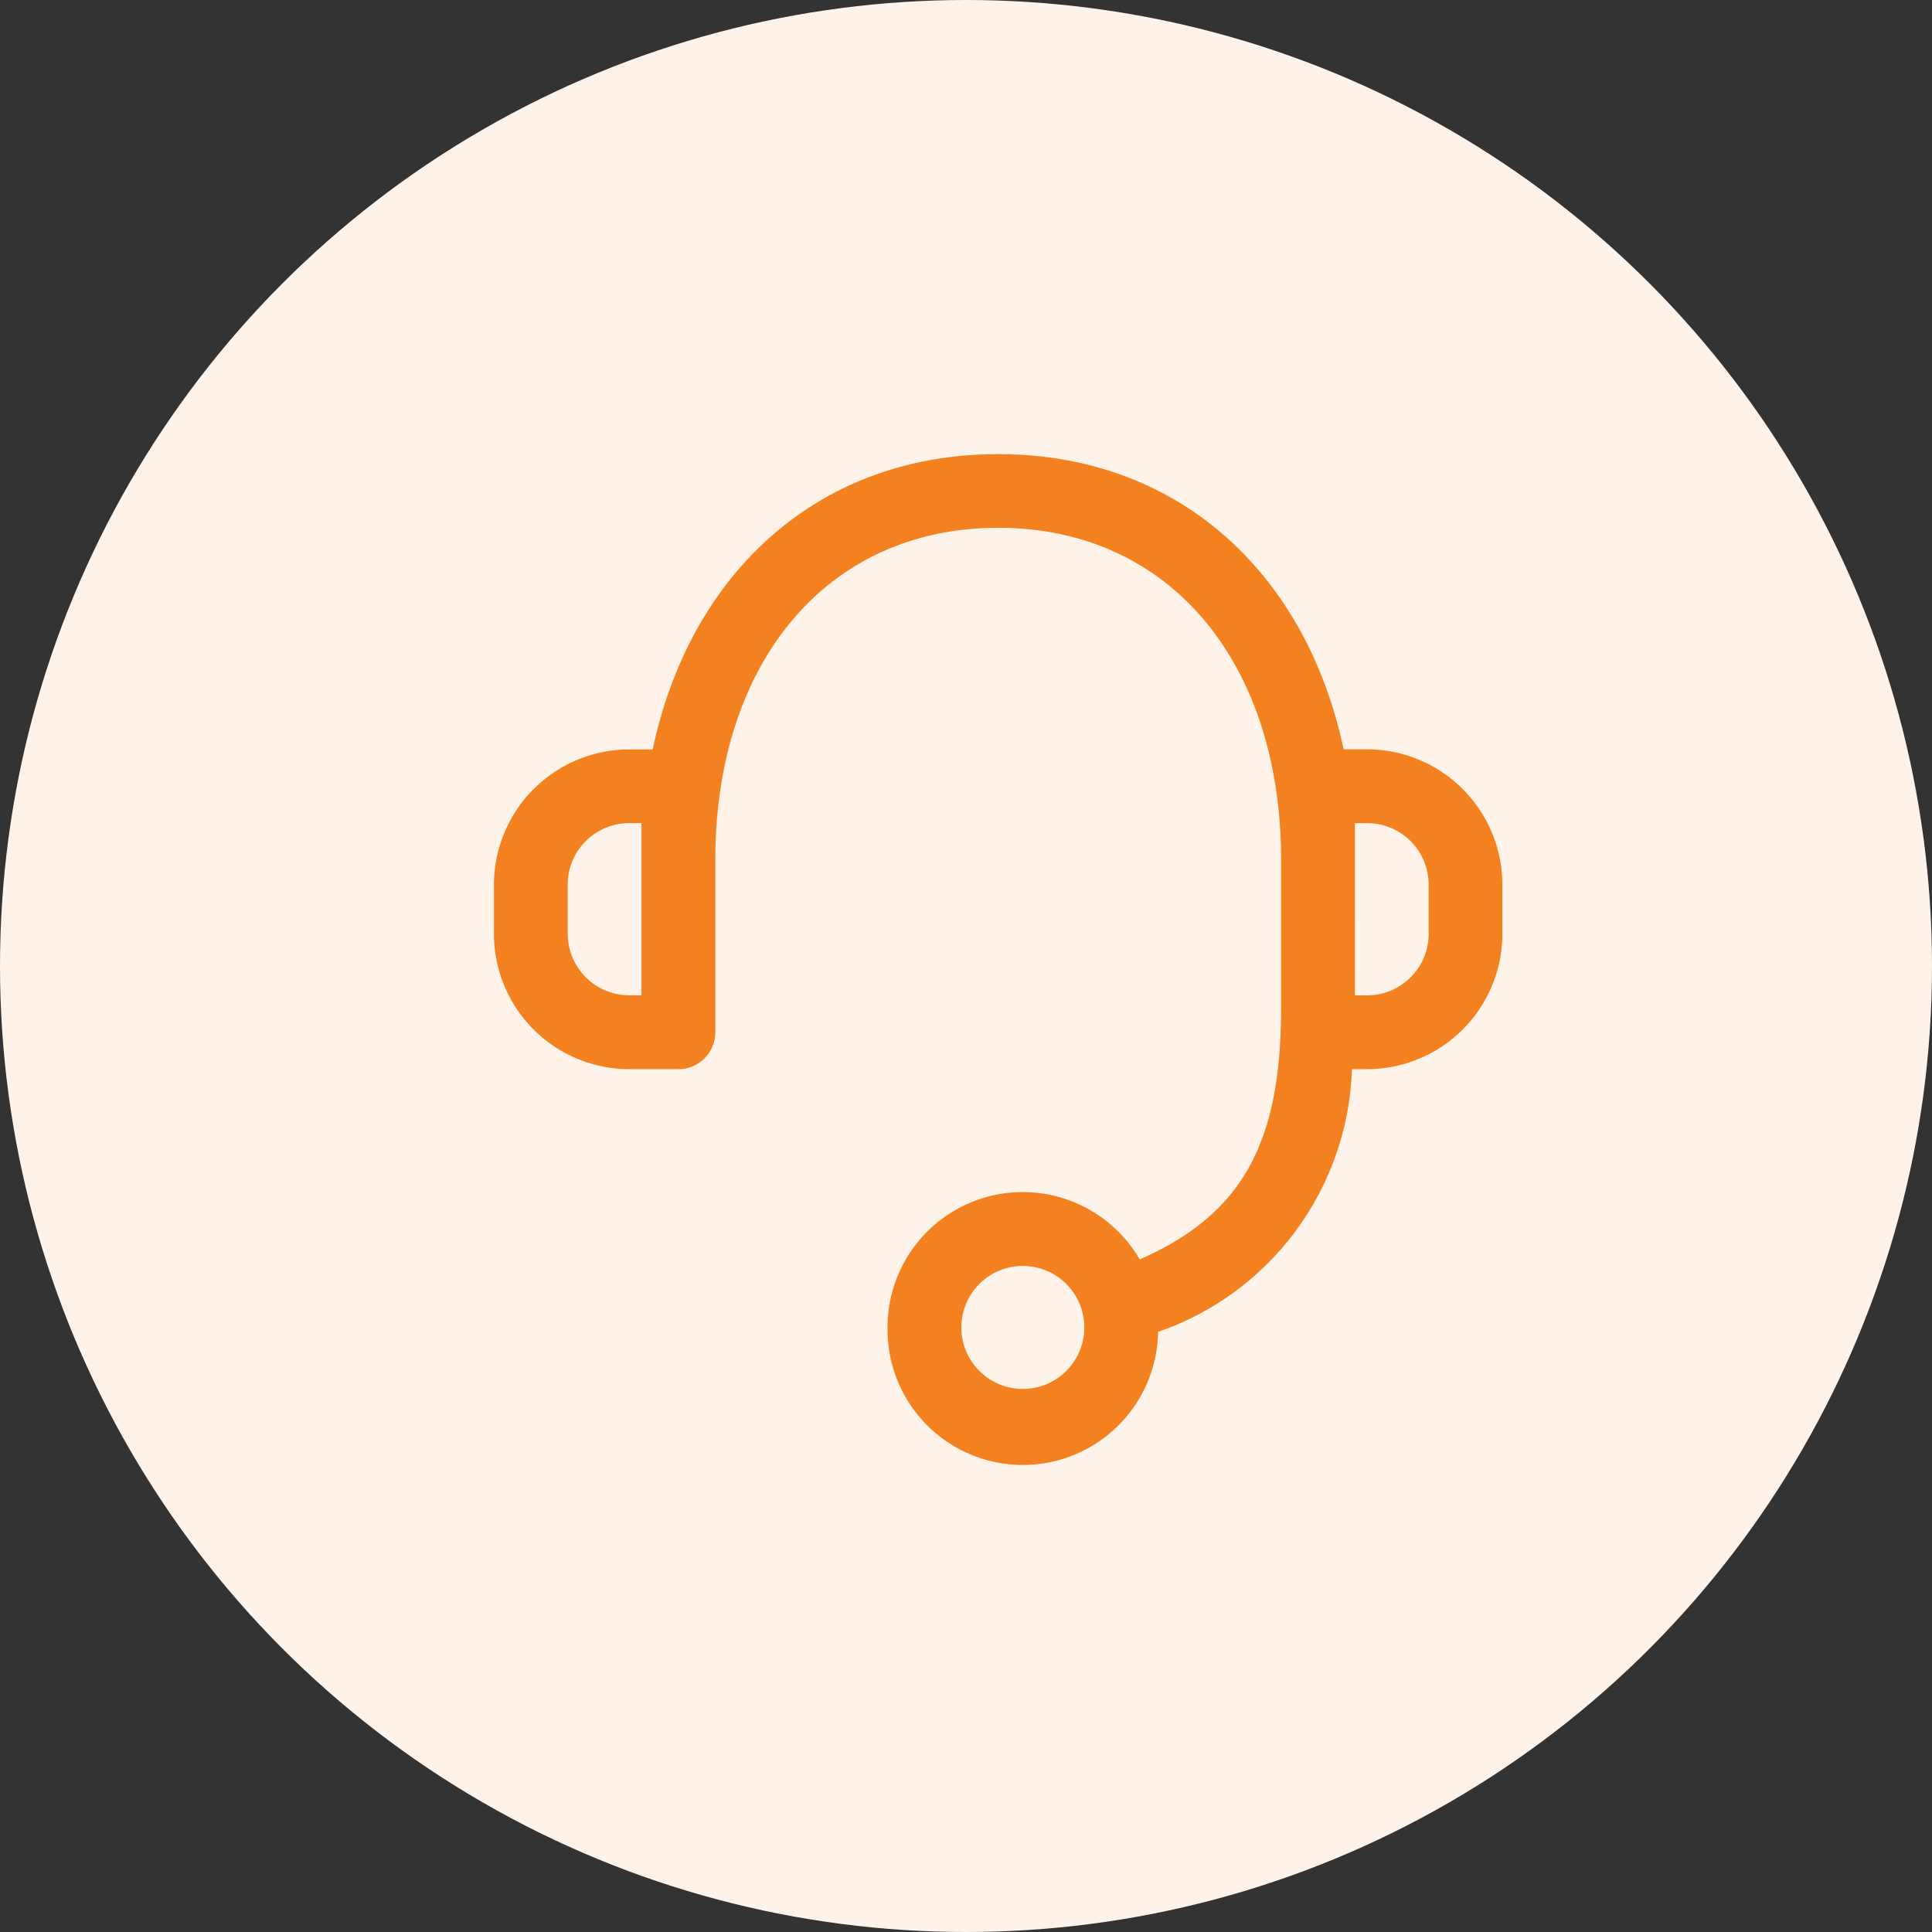
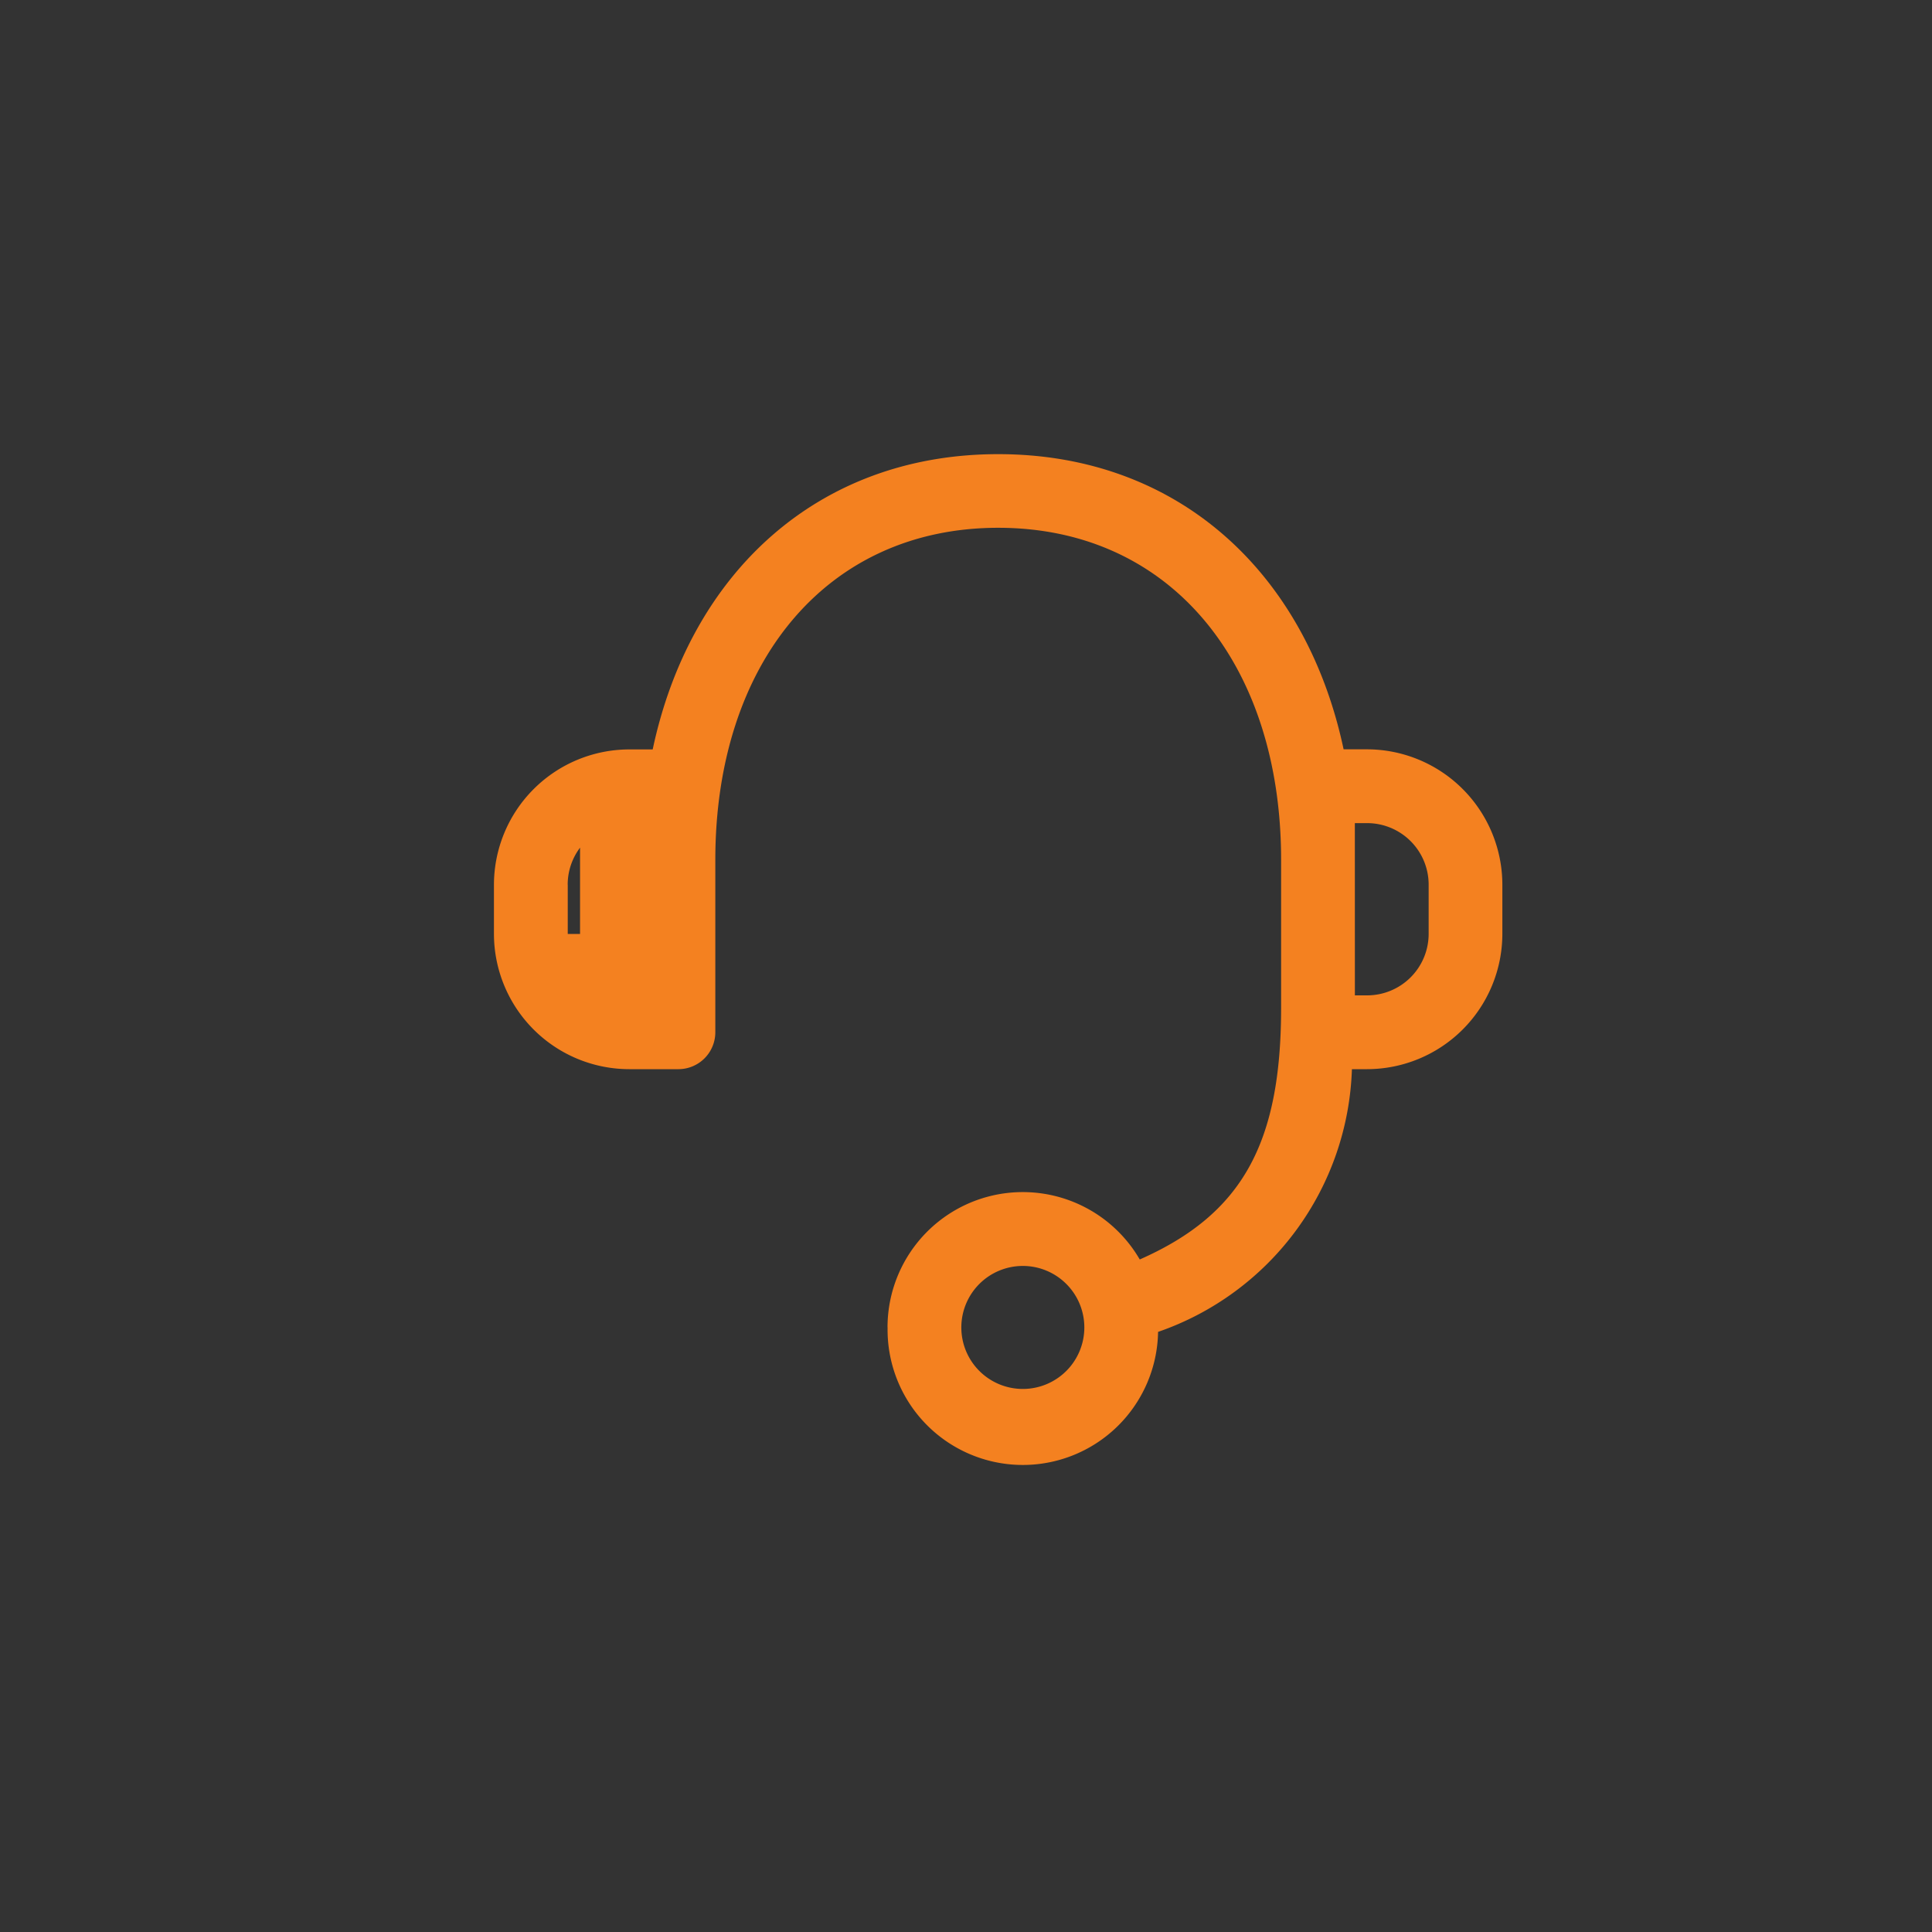
<svg xmlns="http://www.w3.org/2000/svg" width="60" height="60" viewBox="0 0 60 60">
  <rect x="0" y="0" width="60" height="60" fill="#333333" stroke="none" />
  <g id="Group_524" data-name="Group 524" transform="translate(0 -0.118)">
-     <circle id="Ellipse_14" data-name="Ellipse 14" cx="30" cy="30" r="30" transform="translate(0 0.118)" fill="#fff2e8" />
    <g id="support-svgrepo-com" transform="translate(12.666 10.784)">
-       <rect id="view-box" width="36" height="36" transform="translate(0.334 0.334)" fill="none" />
-       <path id="Shape" d="M12.223,27.121a4.2,4.2,0,0,1,7.833-2.111c3.193-1.409,4.39-3.619,4.39-7.821V12.6c0-6.1-3.439-10.313-8.785-10.313S6.875,6.507,6.875,12.6v5.347A1.147,1.147,0,0,1,5.729,19.1H4.2A4.206,4.206,0,0,1,0,14.9V13.37a4.208,4.208,0,0,1,4.2-4.2h.73C6.088,3.711,10.047,0,15.66,0s9.57,3.711,10.727,9.167h.73a4.208,4.208,0,0,1,4.2,4.2V14.9a4.206,4.206,0,0,1-4.2,4.2h-.472a8.938,8.938,0,0,1-6.02,8.159,4.2,4.2,0,1,1-8.4-.136Zm2.292,0a1.91,1.91,0,1,0,1.91-1.91,1.91,1.91,0,0,0-1.91,1.91ZM26.737,16.808h.38a1.911,1.911,0,0,0,1.911-1.91V13.37a1.911,1.911,0,0,0-1.91-1.911h-.382ZM2.292,13.37V14.9A1.911,1.911,0,0,0,4.2,16.806h.382V11.459H4.2a1.911,1.911,0,0,0-1.91,1.911Z" transform="translate(2.674 3.438)" fill="#f48120" />
+       <path id="Shape" d="M12.223,27.121a4.2,4.2,0,0,1,7.833-2.111c3.193-1.409,4.39-3.619,4.39-7.821V12.6c0-6.1-3.439-10.313-8.785-10.313S6.875,6.507,6.875,12.6v5.347A1.147,1.147,0,0,1,5.729,19.1H4.2A4.206,4.206,0,0,1,0,14.9V13.37a4.208,4.208,0,0,1,4.2-4.2h.73C6.088,3.711,10.047,0,15.66,0s9.57,3.711,10.727,9.167h.73a4.208,4.208,0,0,1,4.2,4.2V14.9a4.206,4.206,0,0,1-4.2,4.2h-.472a8.938,8.938,0,0,1-6.02,8.159,4.2,4.2,0,1,1-8.4-.136Zm2.292,0a1.91,1.91,0,1,0,1.91-1.91,1.91,1.91,0,0,0-1.91,1.91ZM26.737,16.808h.38a1.911,1.911,0,0,0,1.911-1.91V13.37a1.911,1.911,0,0,0-1.91-1.911h-.382ZM2.292,13.37V14.9h.382V11.459H4.2a1.911,1.911,0,0,0-1.91,1.911Z" transform="translate(2.674 3.438)" fill="#f48120" />
    </g>
  </g>
</svg>